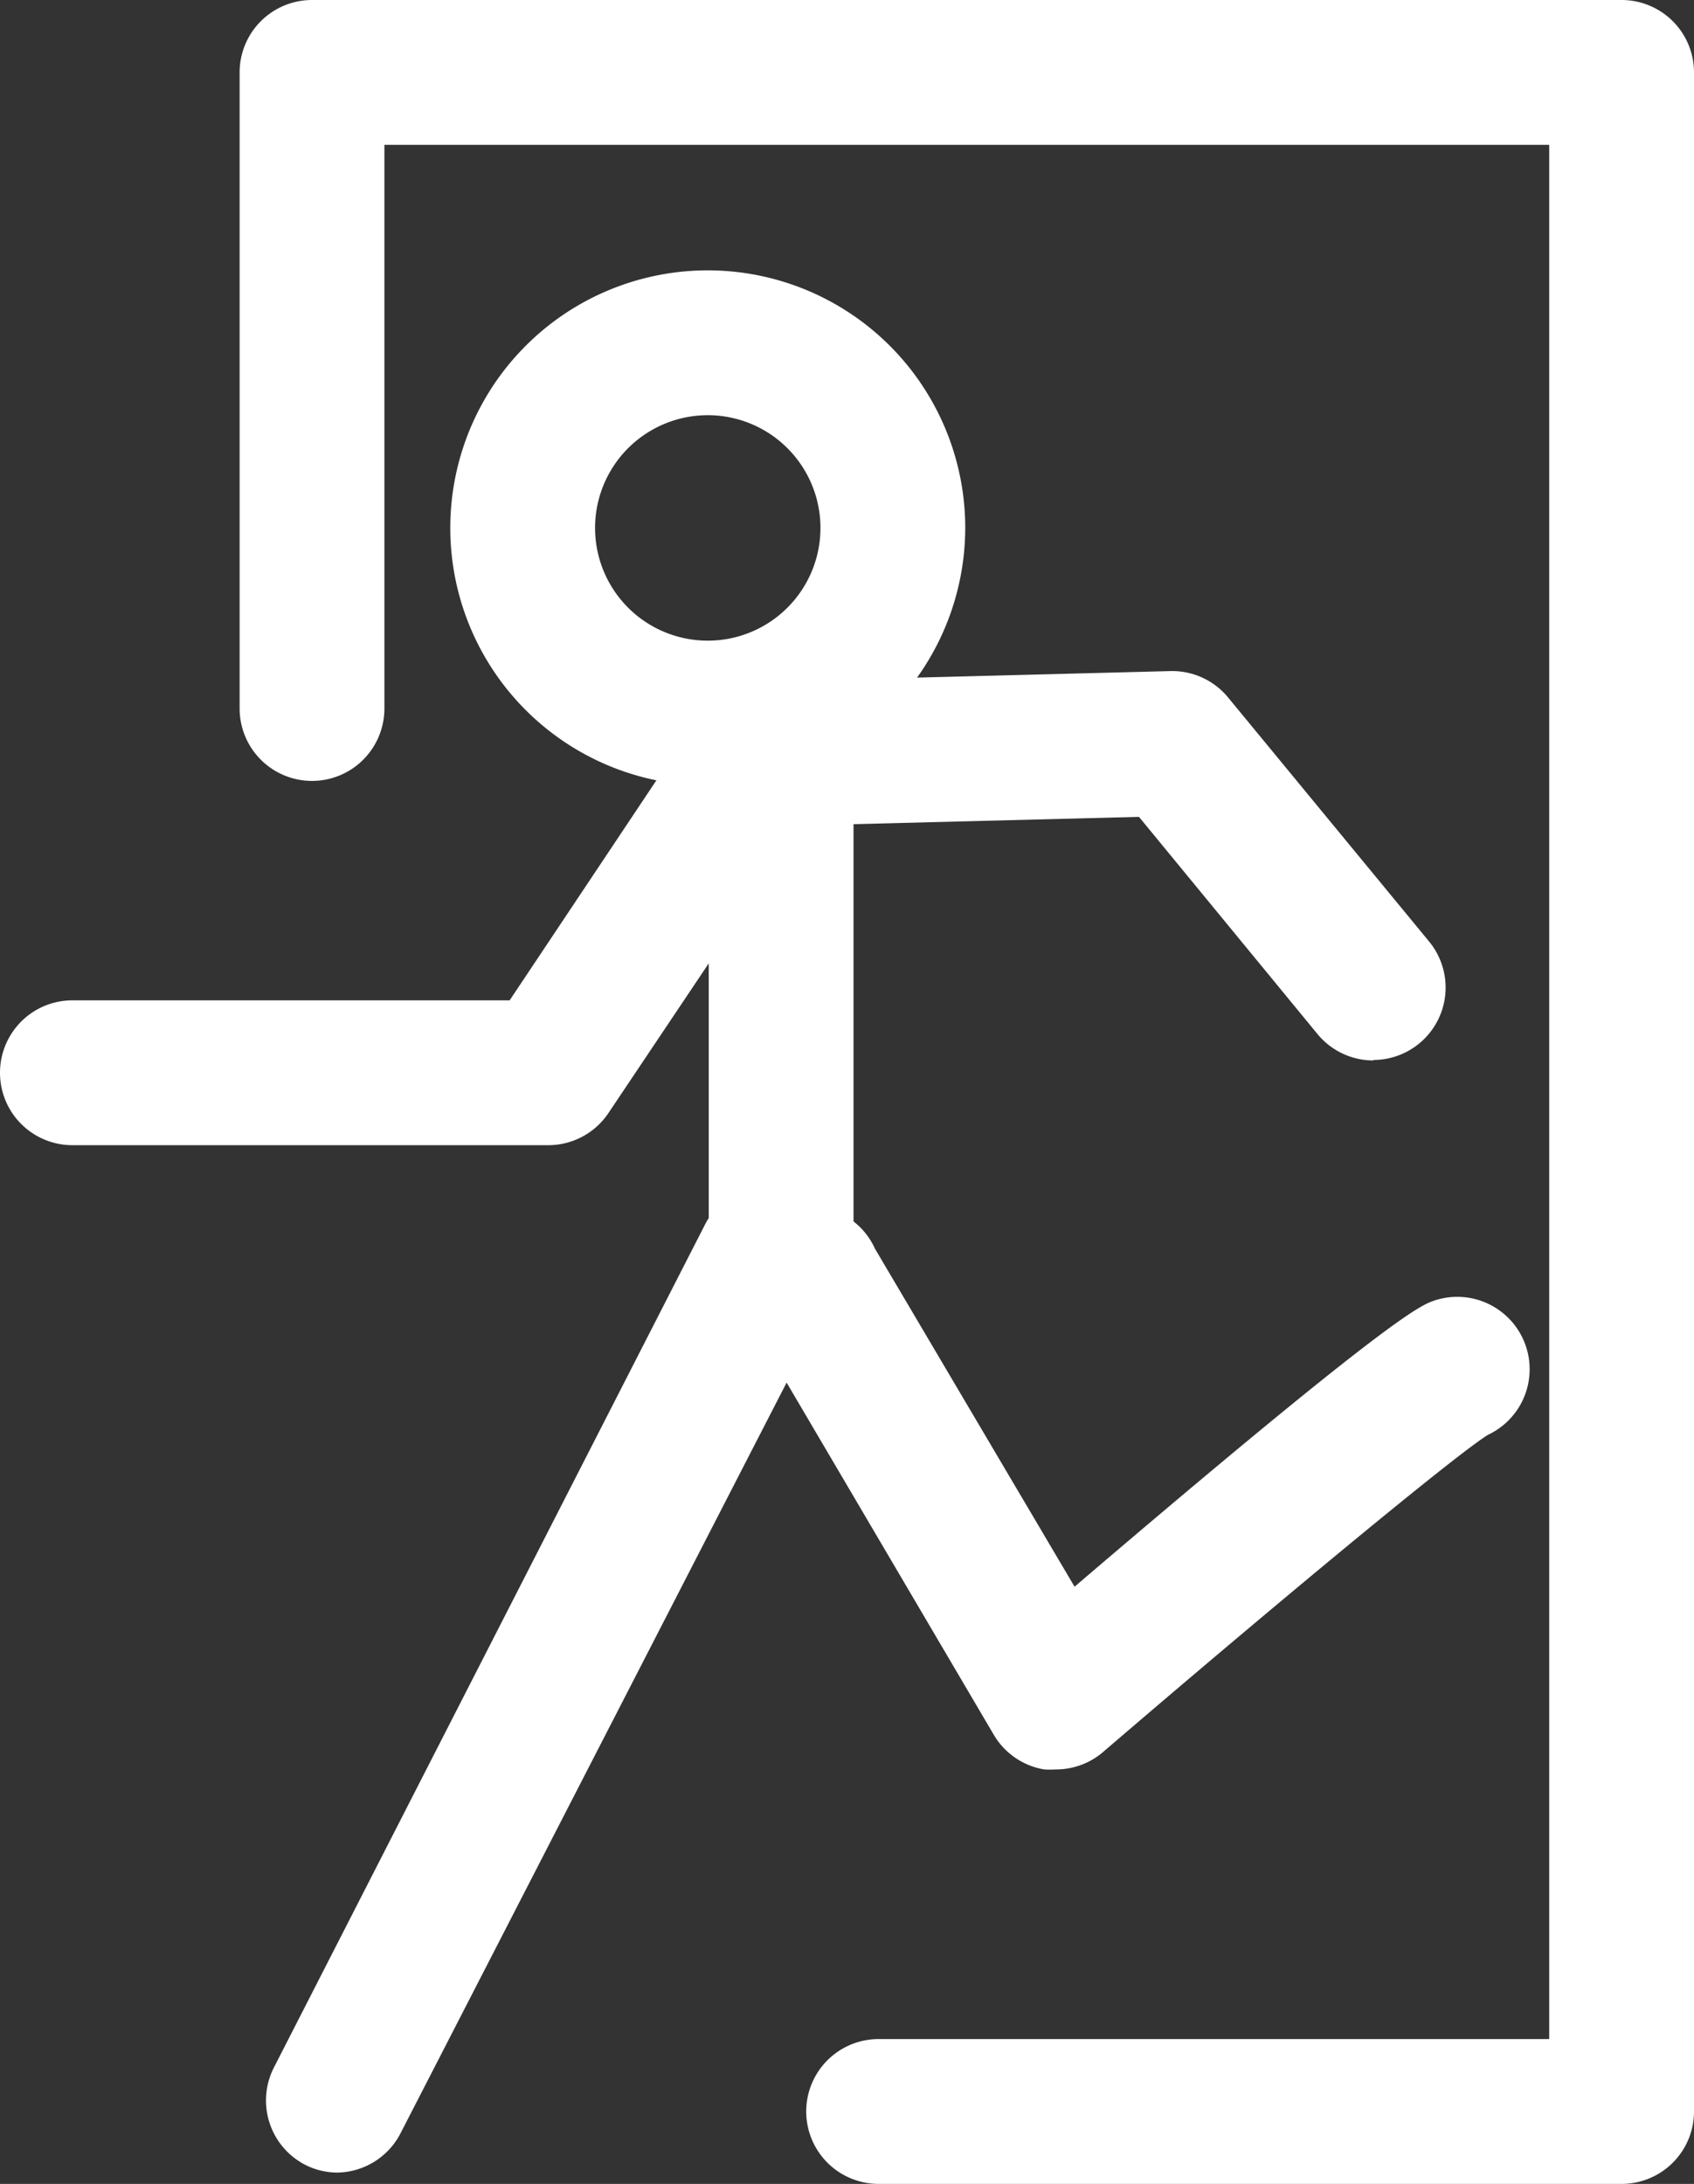
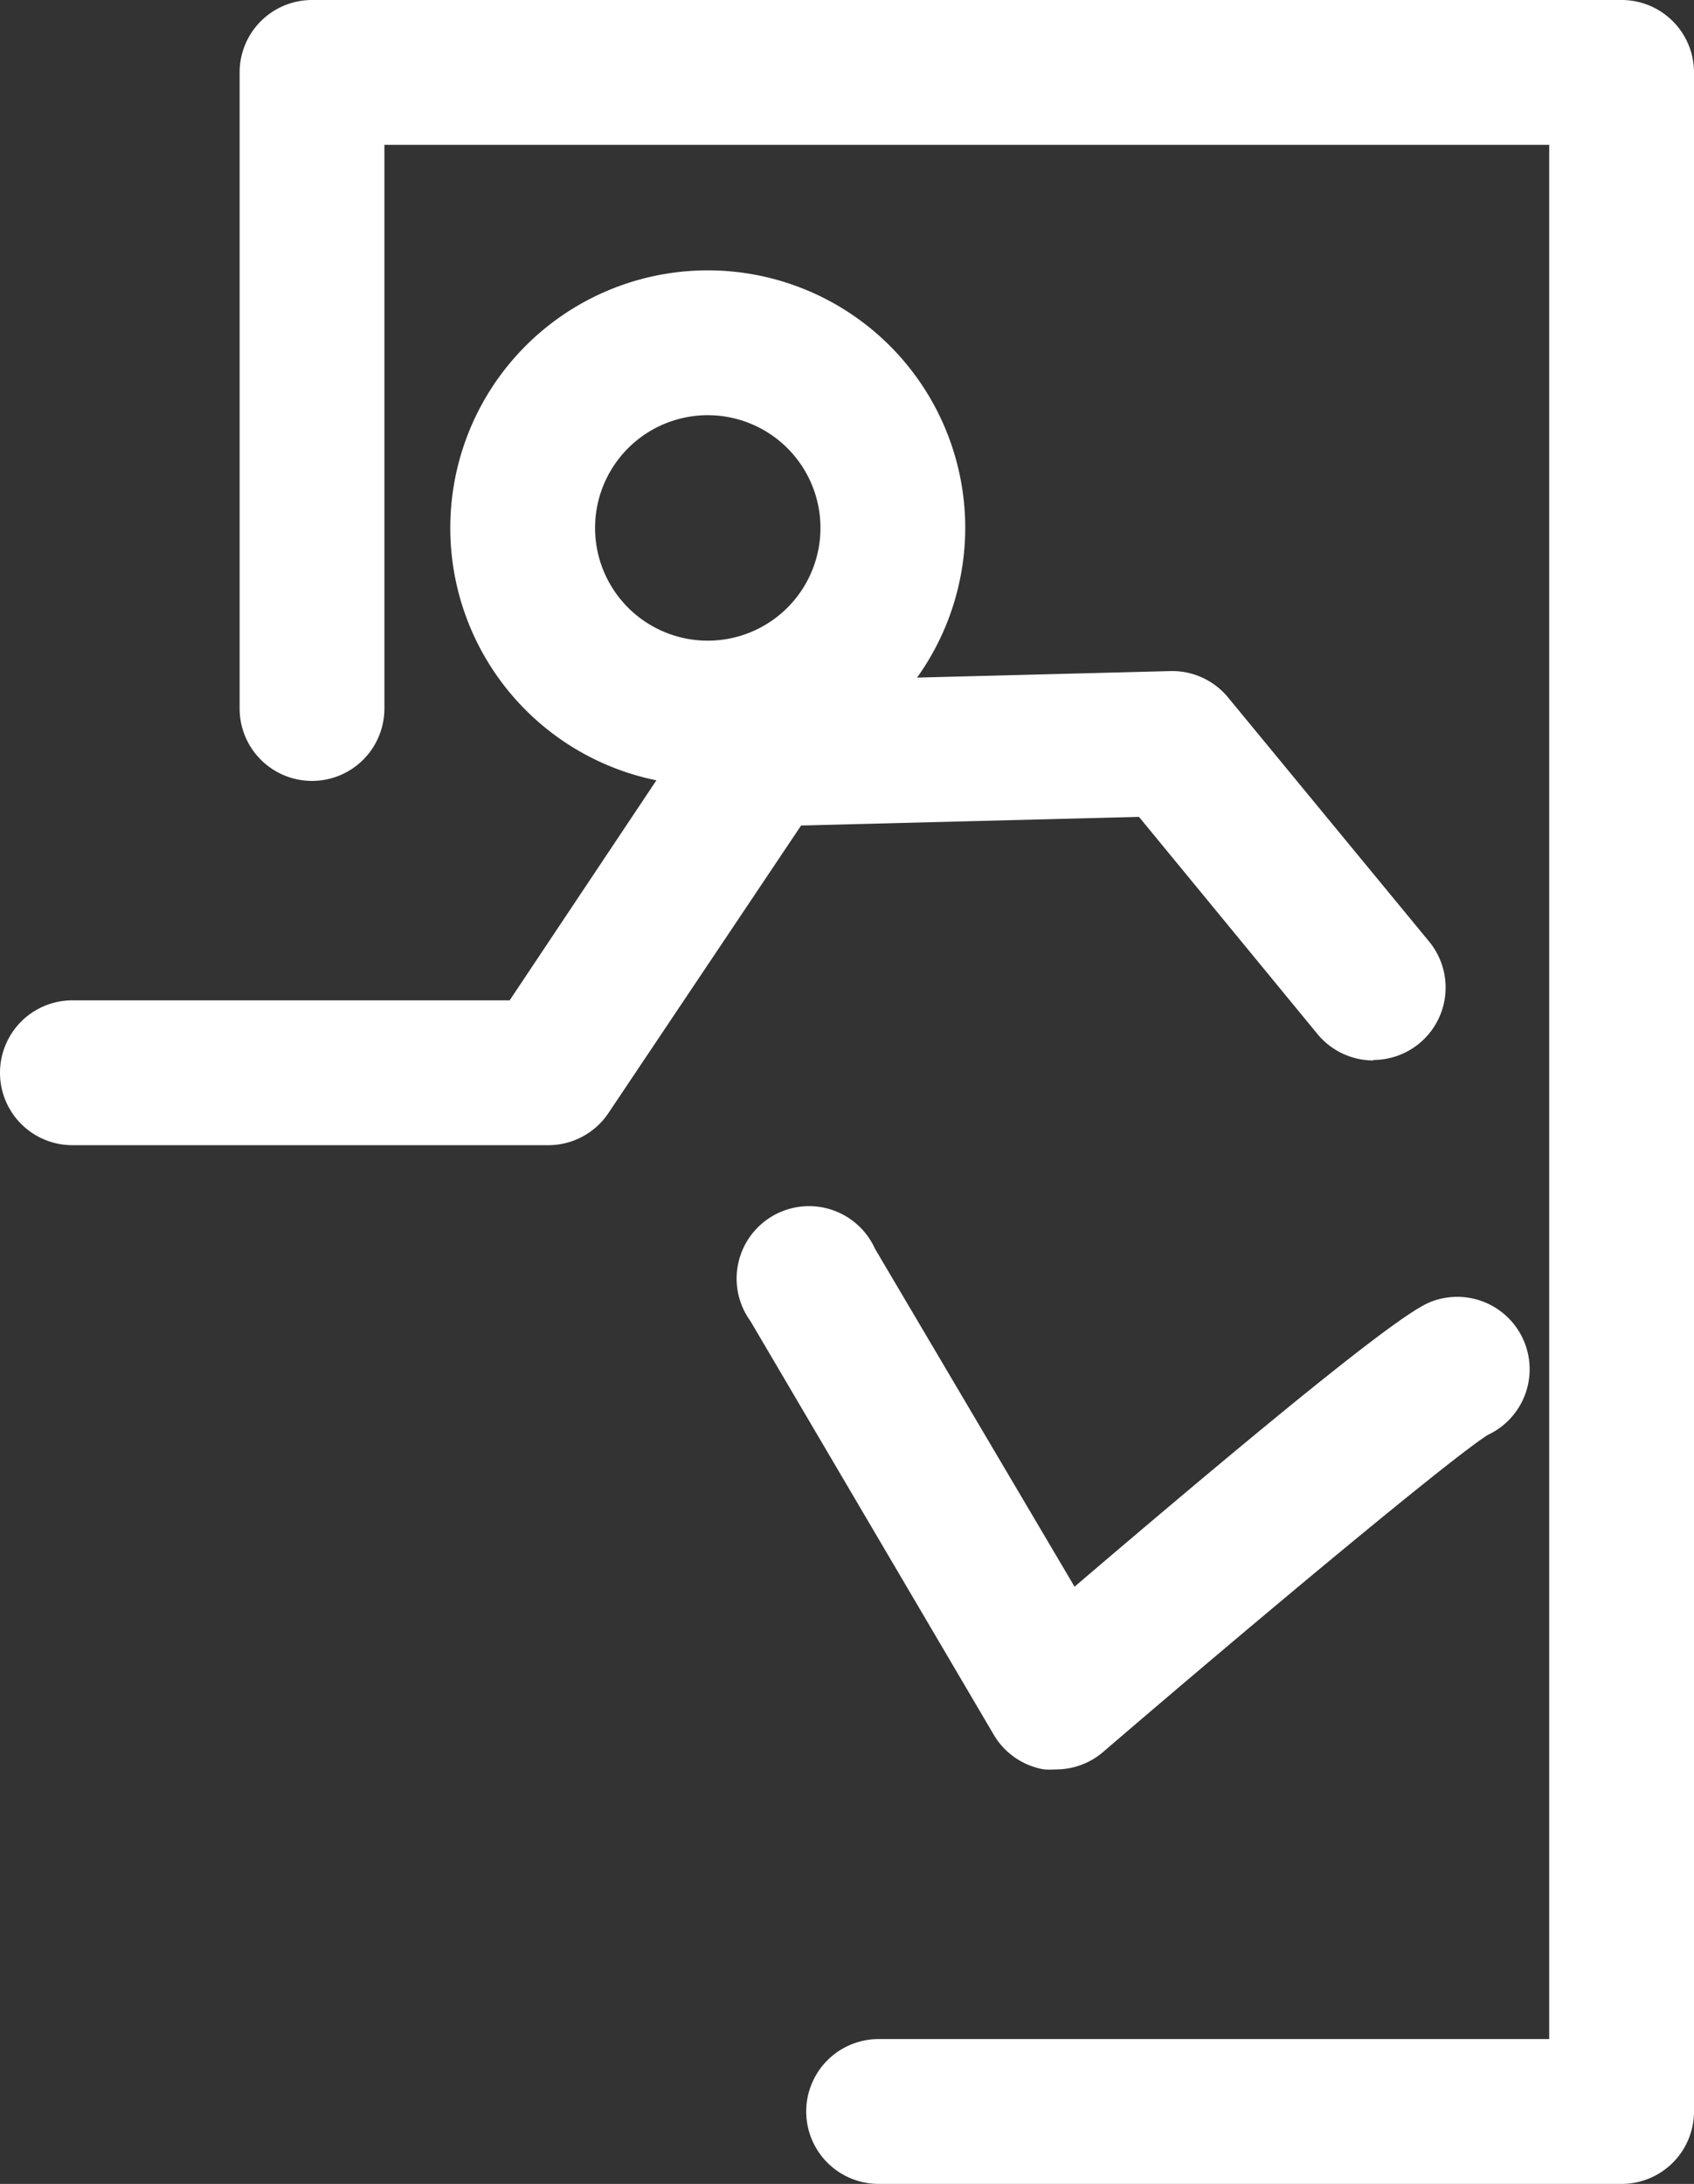
<svg xmlns="http://www.w3.org/2000/svg" viewBox="0 0 70.2 90.47">
  <rect x="0" y="0" width="70.2" height="90.47" fill="#333333" stroke="none" />
  <defs>
    <style>.cls-1{fill:#fff;}</style>
  </defs>
  <g id="Laag_2" data-name="Laag 2">
    <g id="Layer_1" data-name="Layer 1">
      <path class="cls-1" d="M29.35,32.54A10.67,10.67,0,1,1,40,21.87,10.69,10.69,0,0,1,29.35,32.54Zm0-15.34A4.67,4.67,0,1,0,34,21.87,4.67,4.67,0,0,0,29.35,17.2Z" />
-       <path class="cls-1" d="M14,90a2.94,2.94,0,0,1-1.37-.33,3,3,0,0,1-1.29-4L29.22,50.72a3,3,0,1,1,5.34,2.74L16.62,88.33A3,3,0,0,1,14,90Z" />
      <path class="cls-1" d="M43.76,73.3a4,4,0,0,1-.49,0,3,3,0,0,1-2.09-1.44L31.1,54.73a3,3,0,1,1,5.16-3l8.27,14C57.75,54.44,58.89,54.06,59.46,53.87a3,3,0,0,1,2.2,5.57c-1.43.89-9.17,7.32-15.95,13.14A3,3,0,0,1,43.76,73.3Z" />
-       <path class="cls-1" d="M32.37,56.21a3,3,0,0,1-3-3V30a3,3,0,1,1,6,0V53.21A3,3,0,0,1,32.37,56.21Z" />
      <path class="cls-1" d="M22.72,47.44H3a3,3,0,0,1,0-6H21.12L29,29.63A3,3,0,1,1,34,33L25.22,46.1A3,3,0,0,1,22.72,47.44Z" />
      <path class="cls-1" d="M56.91,43.93a3,3,0,0,1-2.31-1.09l-7.4-9-15.63.4a3,3,0,0,1-.16-6l17.09-.44a3,3,0,0,1,2.39,1.09L59.22,39a3,3,0,0,1-2.31,4.91Z" />
      <path class="cls-1" d="M67.2,90.47H36.41a3,3,0,0,1,0-6H64.2V6H15.93V29.35a3,3,0,0,1-6,0V3a3,3,0,0,1,3-3H67.2a3,3,0,0,1,3,3V87.47A3,3,0,0,1,67.2,90.47Z" />
    </g>
  </g>
</svg>